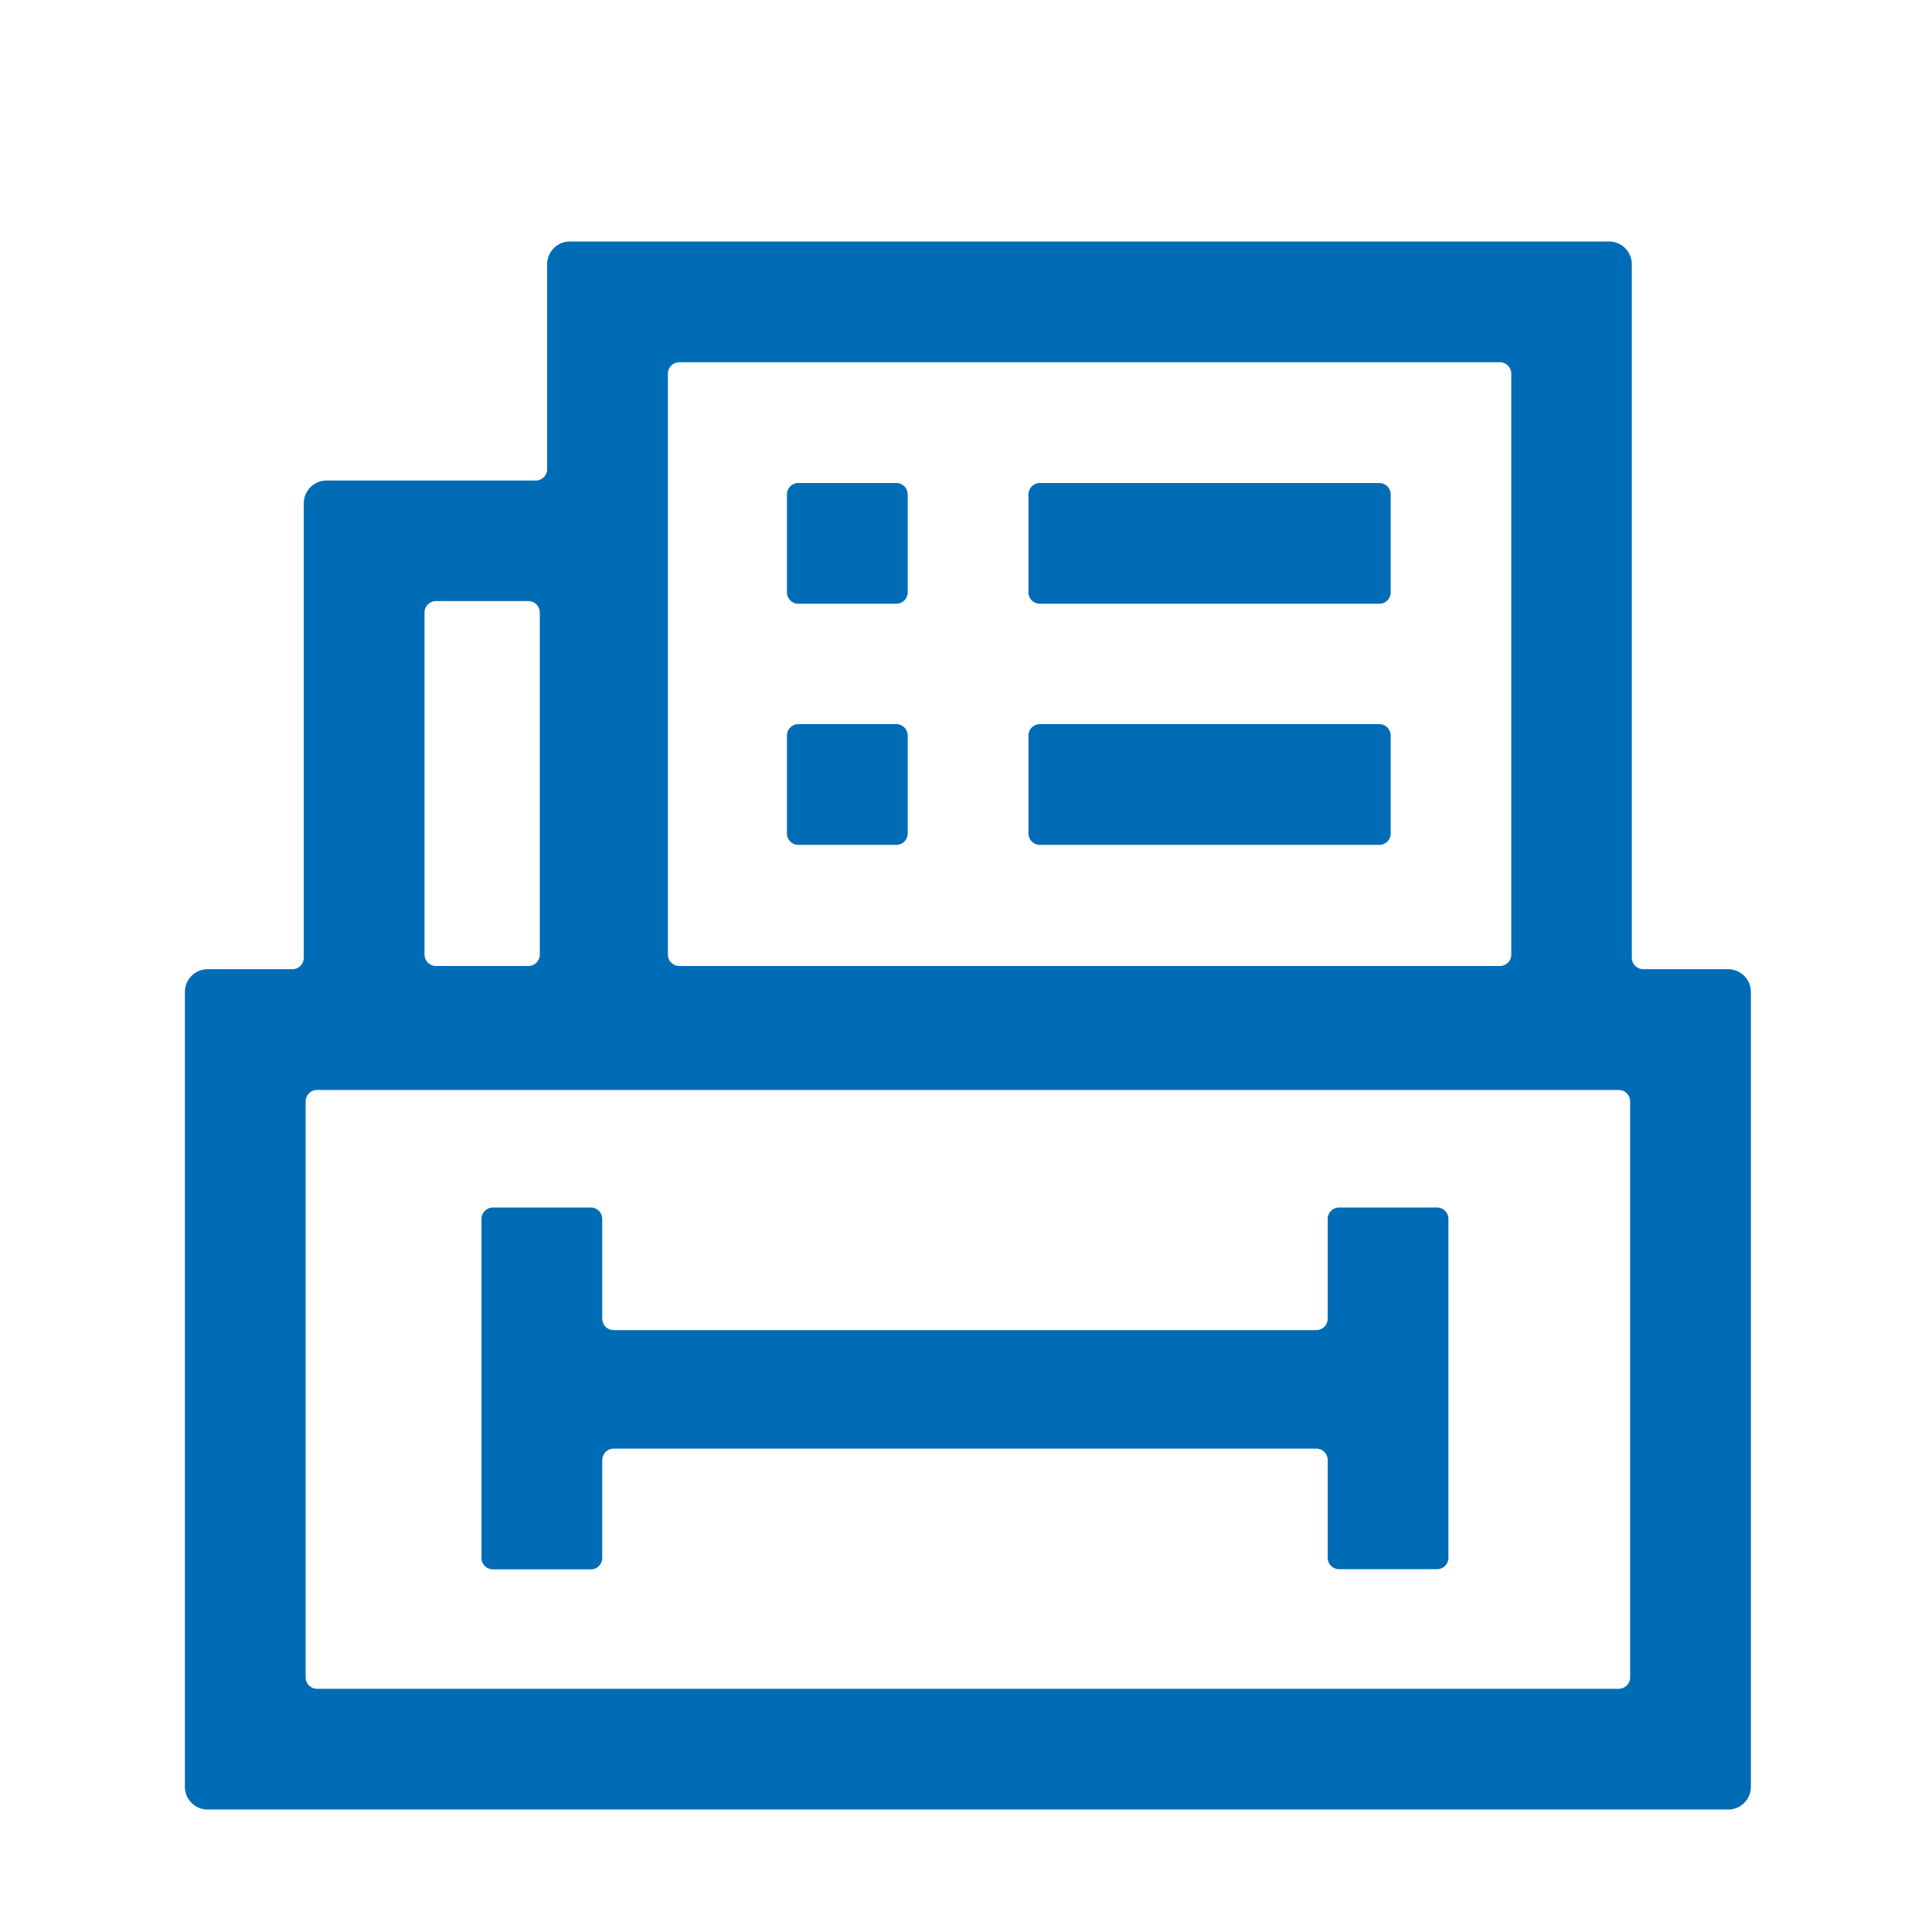
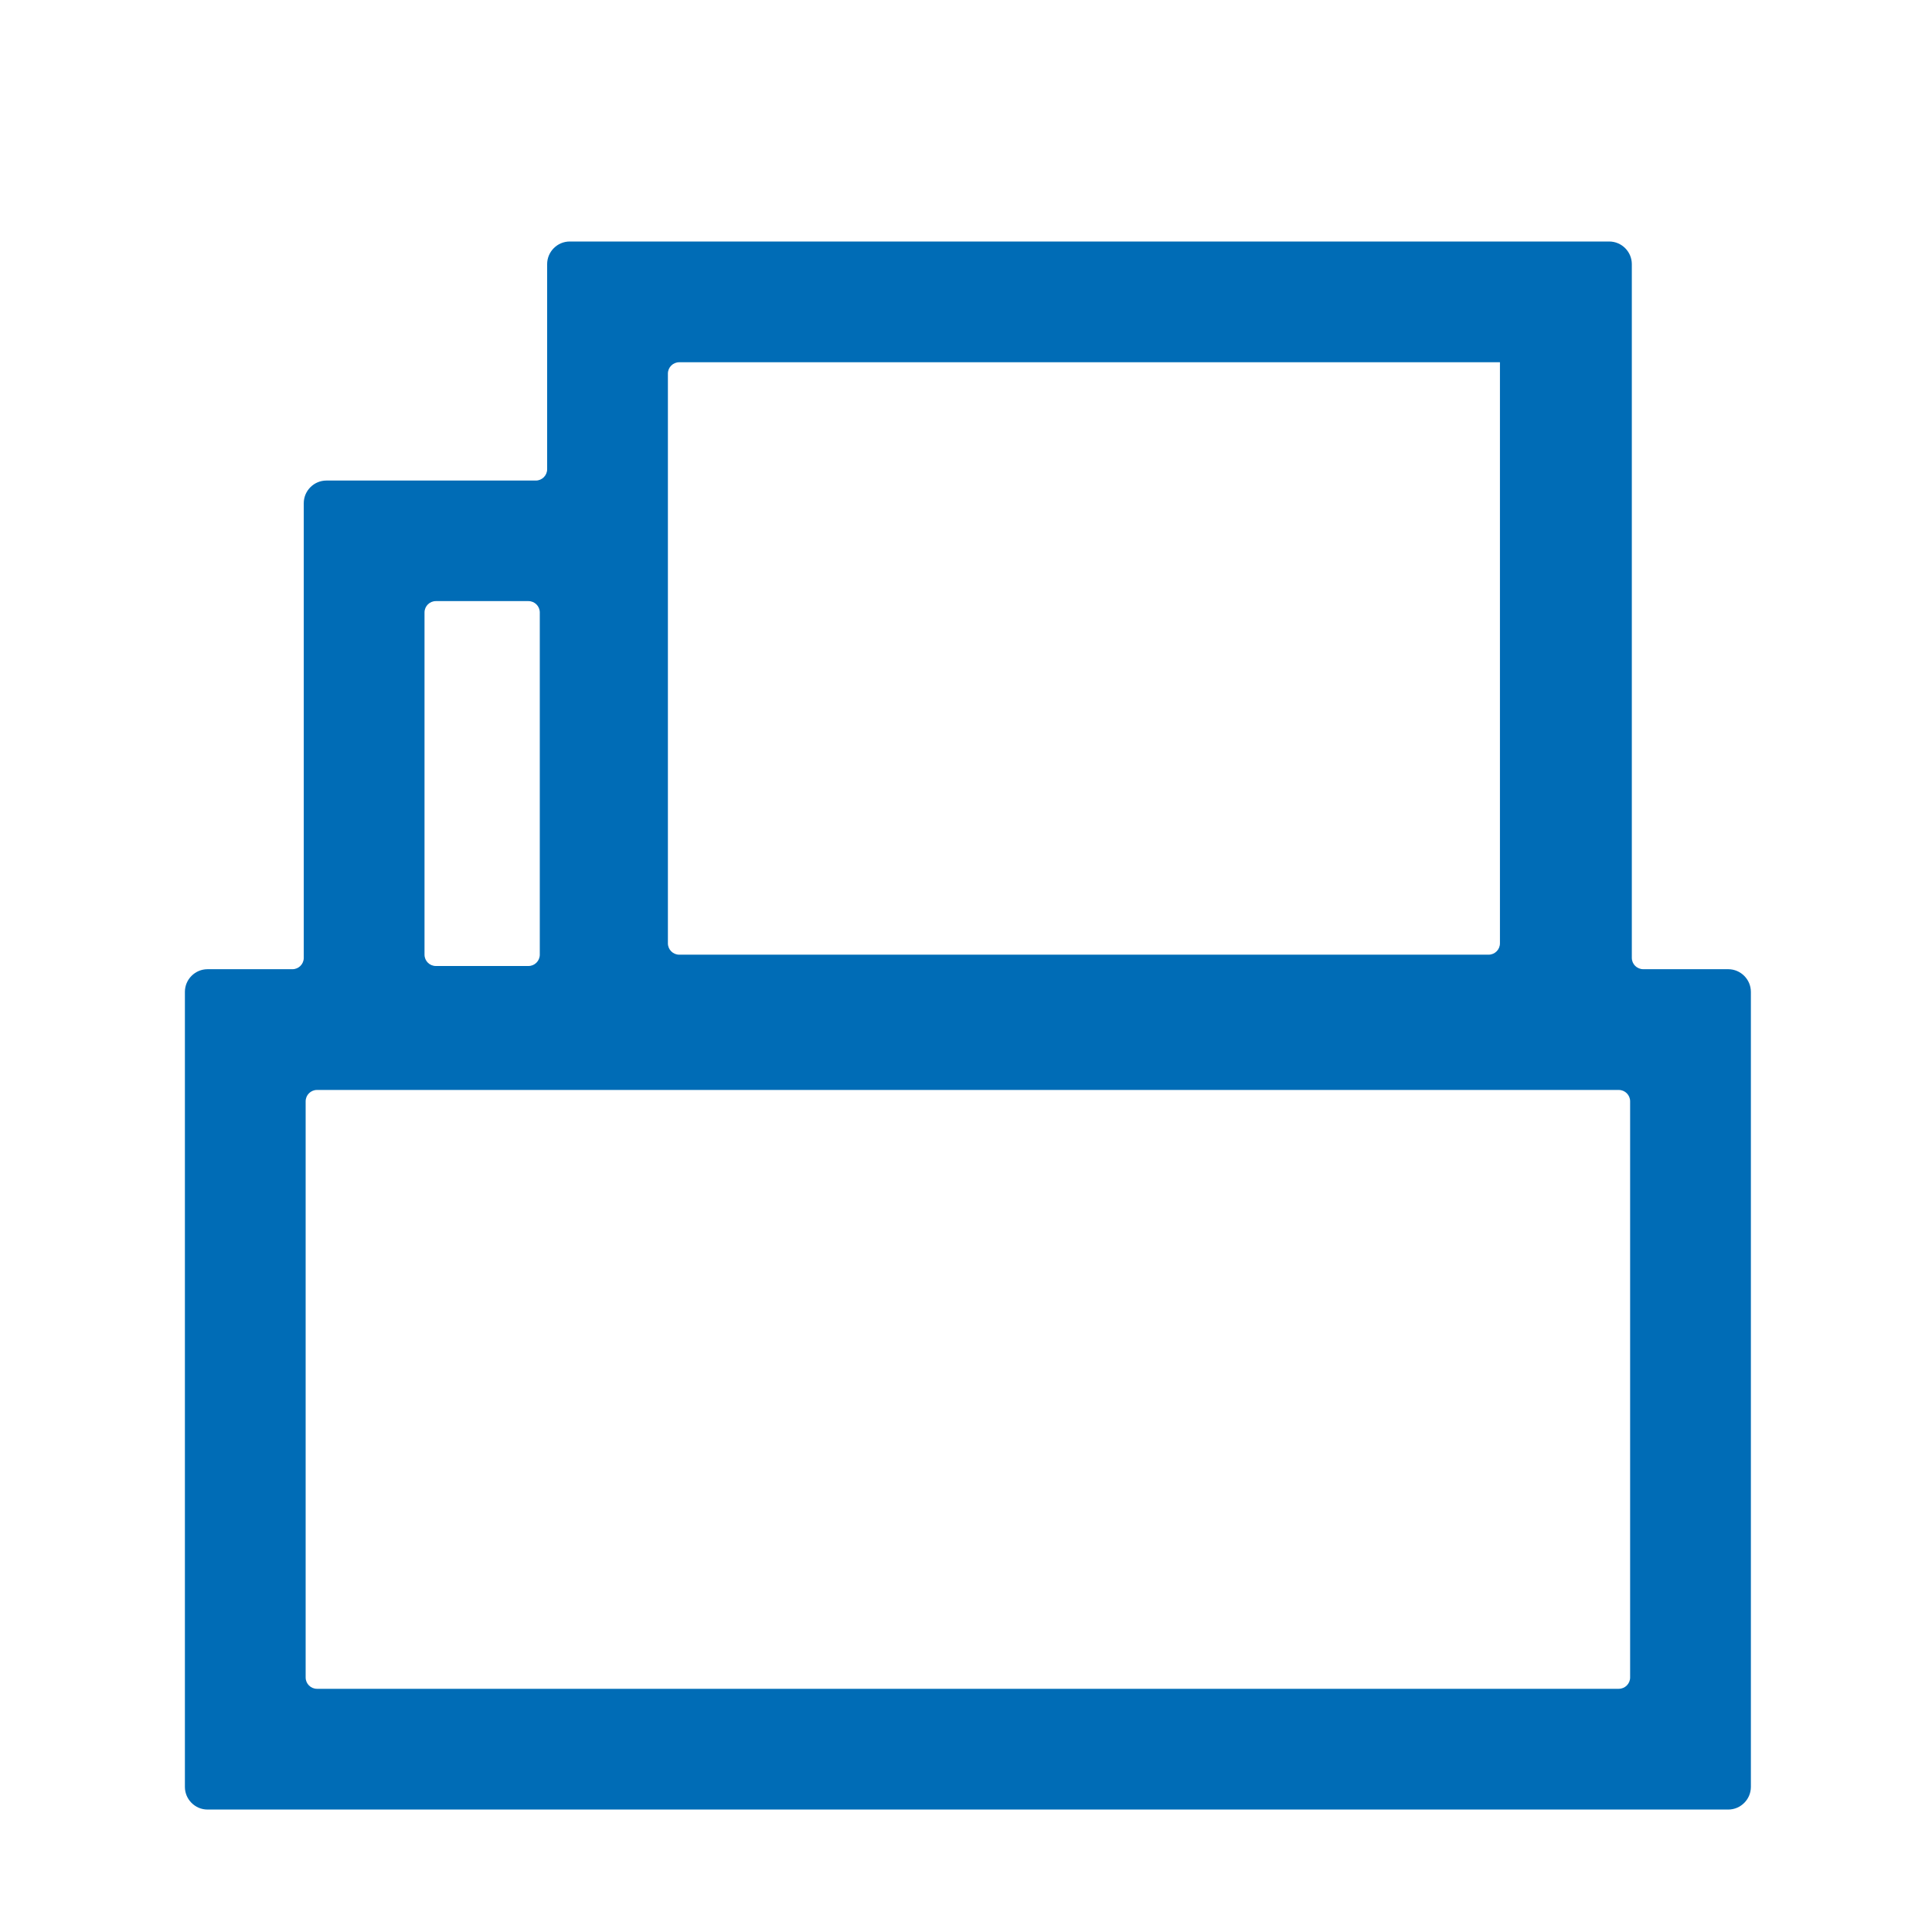
<svg xmlns="http://www.w3.org/2000/svg" t="1603868930677" class="icon" viewBox="0 0 1024 1024" version="1.1" p-id="30438" width="44" height="44">
  <defs>
    <style type="text/css" />
  </defs>
-   <path d="M864.9 507.7V140c0-6.6-5.4-12-12-12H302c-6.6 0-12 5.4-12 12v108.7c0 3.3-2.7 6-6 6H173c-6.6 0-12 5.4-12 12v241c0 3.3-2.7 6-6 6h-45c-6.6 0-12 5.4-12 12v421.4c0 6.6 5.4 12 12 12h806c6.6 0 12-5.4 12-12V525.7c0-6.6-5.4-12-12-12h-45c-3.4 0-6.1-2.7-6.1-6zM360 192h435c3.3 0 6 2.7 6 6v308c0 3.3-2.7 6-6 6H360c-3.3 0-6-2.7-6-6V198c0-3.3 2.7-6 6-6zM231 318.6h49.1c3.3 0 6 2.7 6 6V506c0 3.3-2.7 6-6 6H231c-3.3 0-6-2.7-6-6V324.6c0-3.3 2.7-6 6-6z m627 576.5H168c-3.3 0-6-2.7-6-6V583.7c0-3.3 2.7-6 6-6h690c3.3 0 6 2.7 6 6v305.4c0 3.3-2.7 6-6 6z" p-id="30439" fill="#006cb6" />
-   <path d="M325.2 767.8h372.5c3.3 0 6 2.7 6 6v51.9c0 3.3 2.7 6 6 6h52c3.3 0 6-2.7 6-6V646c0-3.3-2.7-6-6-6h-52c-3.3 0-6 2.7-6 6v53c0 3.3-2.7 6-6 6H325.2c-3.3 0-6-2.7-6-6v-53c0-3.3-2.7-6-6-6h-52c-3.3 0-6 2.7-6 6v179.8c0 3.3 2.7 6 6 6h52c3.3 0 6-2.7 6-6v-51.9c0-3.4 2.7-6.1 6-6.1zM475.1 256h-52c-3.3 0-6 2.7-6 6v52c0 3.3 2.7 6 6 6h52c3.3 0 6-2.7 6-6v-52c0-3.3-2.7-6-6-6zM423.1 447.8h52c3.3 0 6-2.7 6-6v-52c0-3.3-2.7-6-6-6h-52c-3.3 0-6 2.7-6 6v52c0 3.3 2.7 6 6 6zM551.1 320h180c3.3 0 6-2.7 6-6v-52c0-3.3-2.7-6-6-6h-180c-3.3 0-6 2.7-6 6v52c0 3.3 2.7 6 6 6zM551.1 447.8h180c3.3 0 6-2.7 6-6v-52c0-3.3-2.7-6-6-6h-180c-3.3 0-6 2.7-6 6v52c0 3.3 2.7 6 6 6z" p-id="30440" fill="#006cb6" />
+   <path d="M864.9 507.7V140c0-6.6-5.4-12-12-12H302c-6.6 0-12 5.4-12 12v108.7c0 3.3-2.7 6-6 6H173c-6.6 0-12 5.4-12 12v241c0 3.3-2.7 6-6 6h-45c-6.6 0-12 5.4-12 12v421.4c0 6.6 5.4 12 12 12h806c6.6 0 12-5.4 12-12V525.7c0-6.6-5.4-12-12-12h-45c-3.4 0-6.1-2.7-6.1-6zM360 192h435v308c0 3.3-2.7 6-6 6H360c-3.3 0-6-2.7-6-6V198c0-3.3 2.7-6 6-6zM231 318.6h49.1c3.3 0 6 2.7 6 6V506c0 3.3-2.7 6-6 6H231c-3.3 0-6-2.7-6-6V324.6c0-3.3 2.7-6 6-6z m627 576.5H168c-3.3 0-6-2.7-6-6V583.7c0-3.3 2.7-6 6-6h690c3.3 0 6 2.7 6 6v305.4c0 3.3-2.7 6-6 6z" p-id="30439" fill="#006cb6" />
</svg>